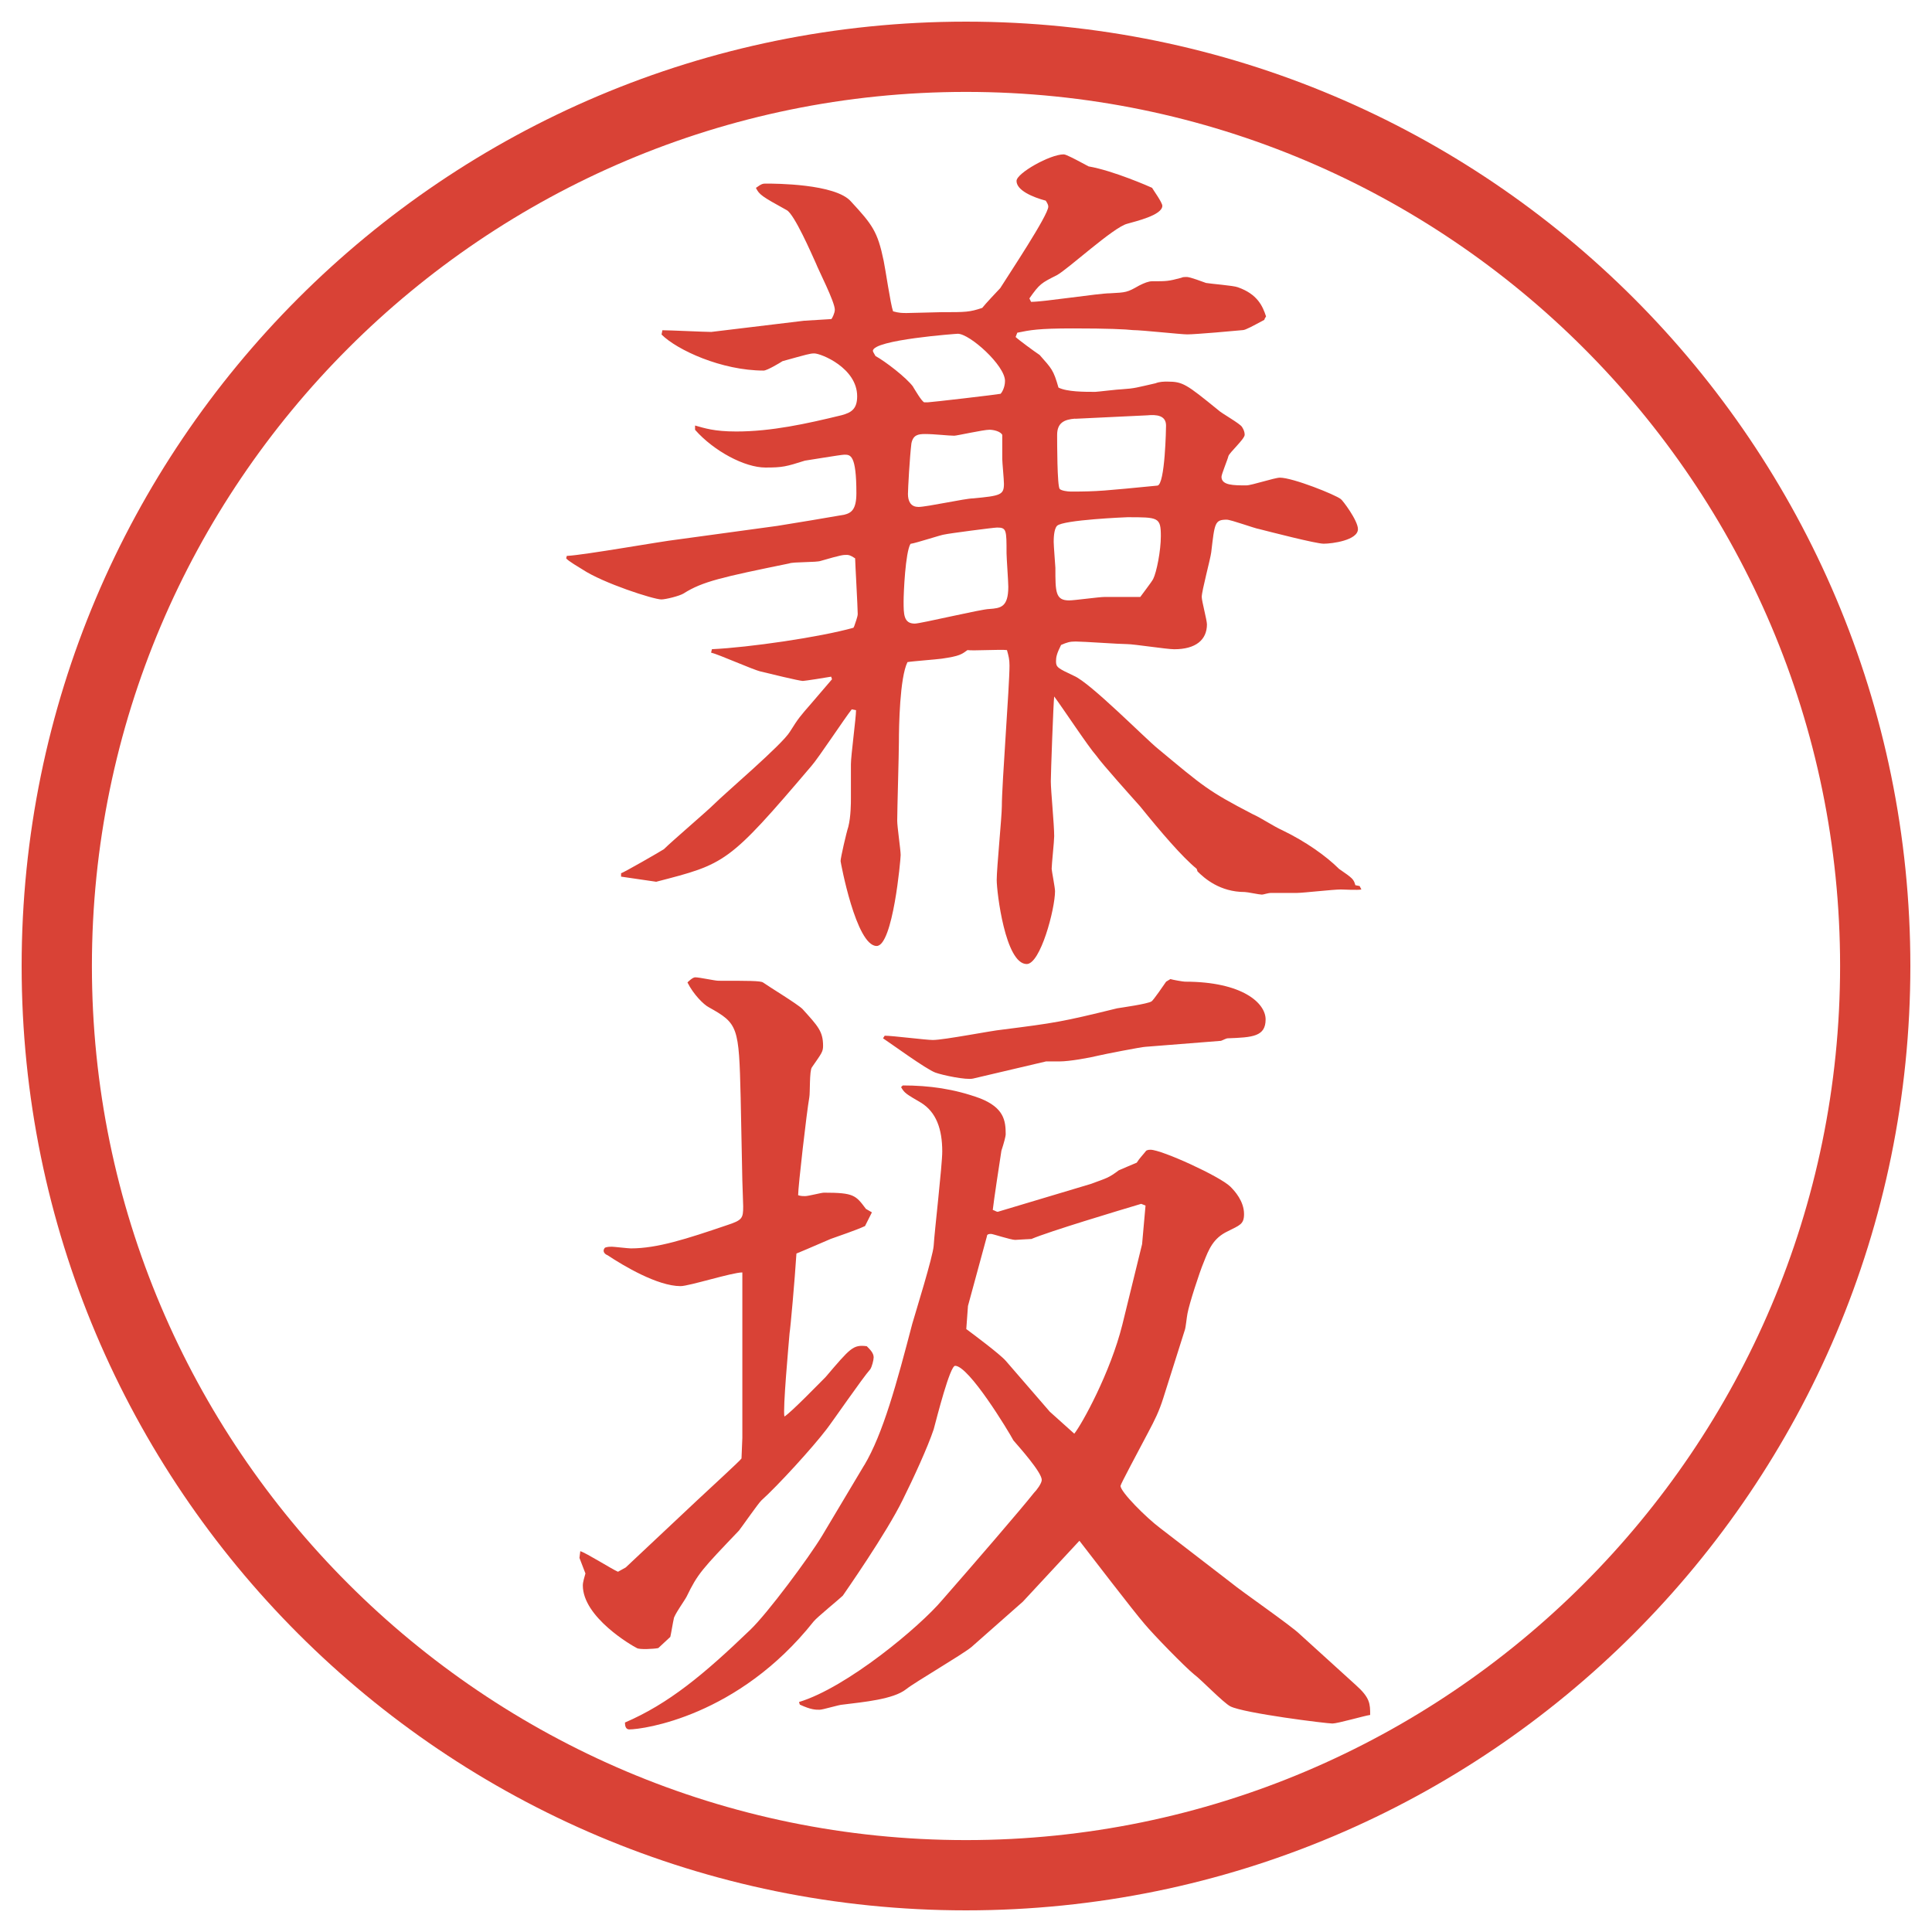
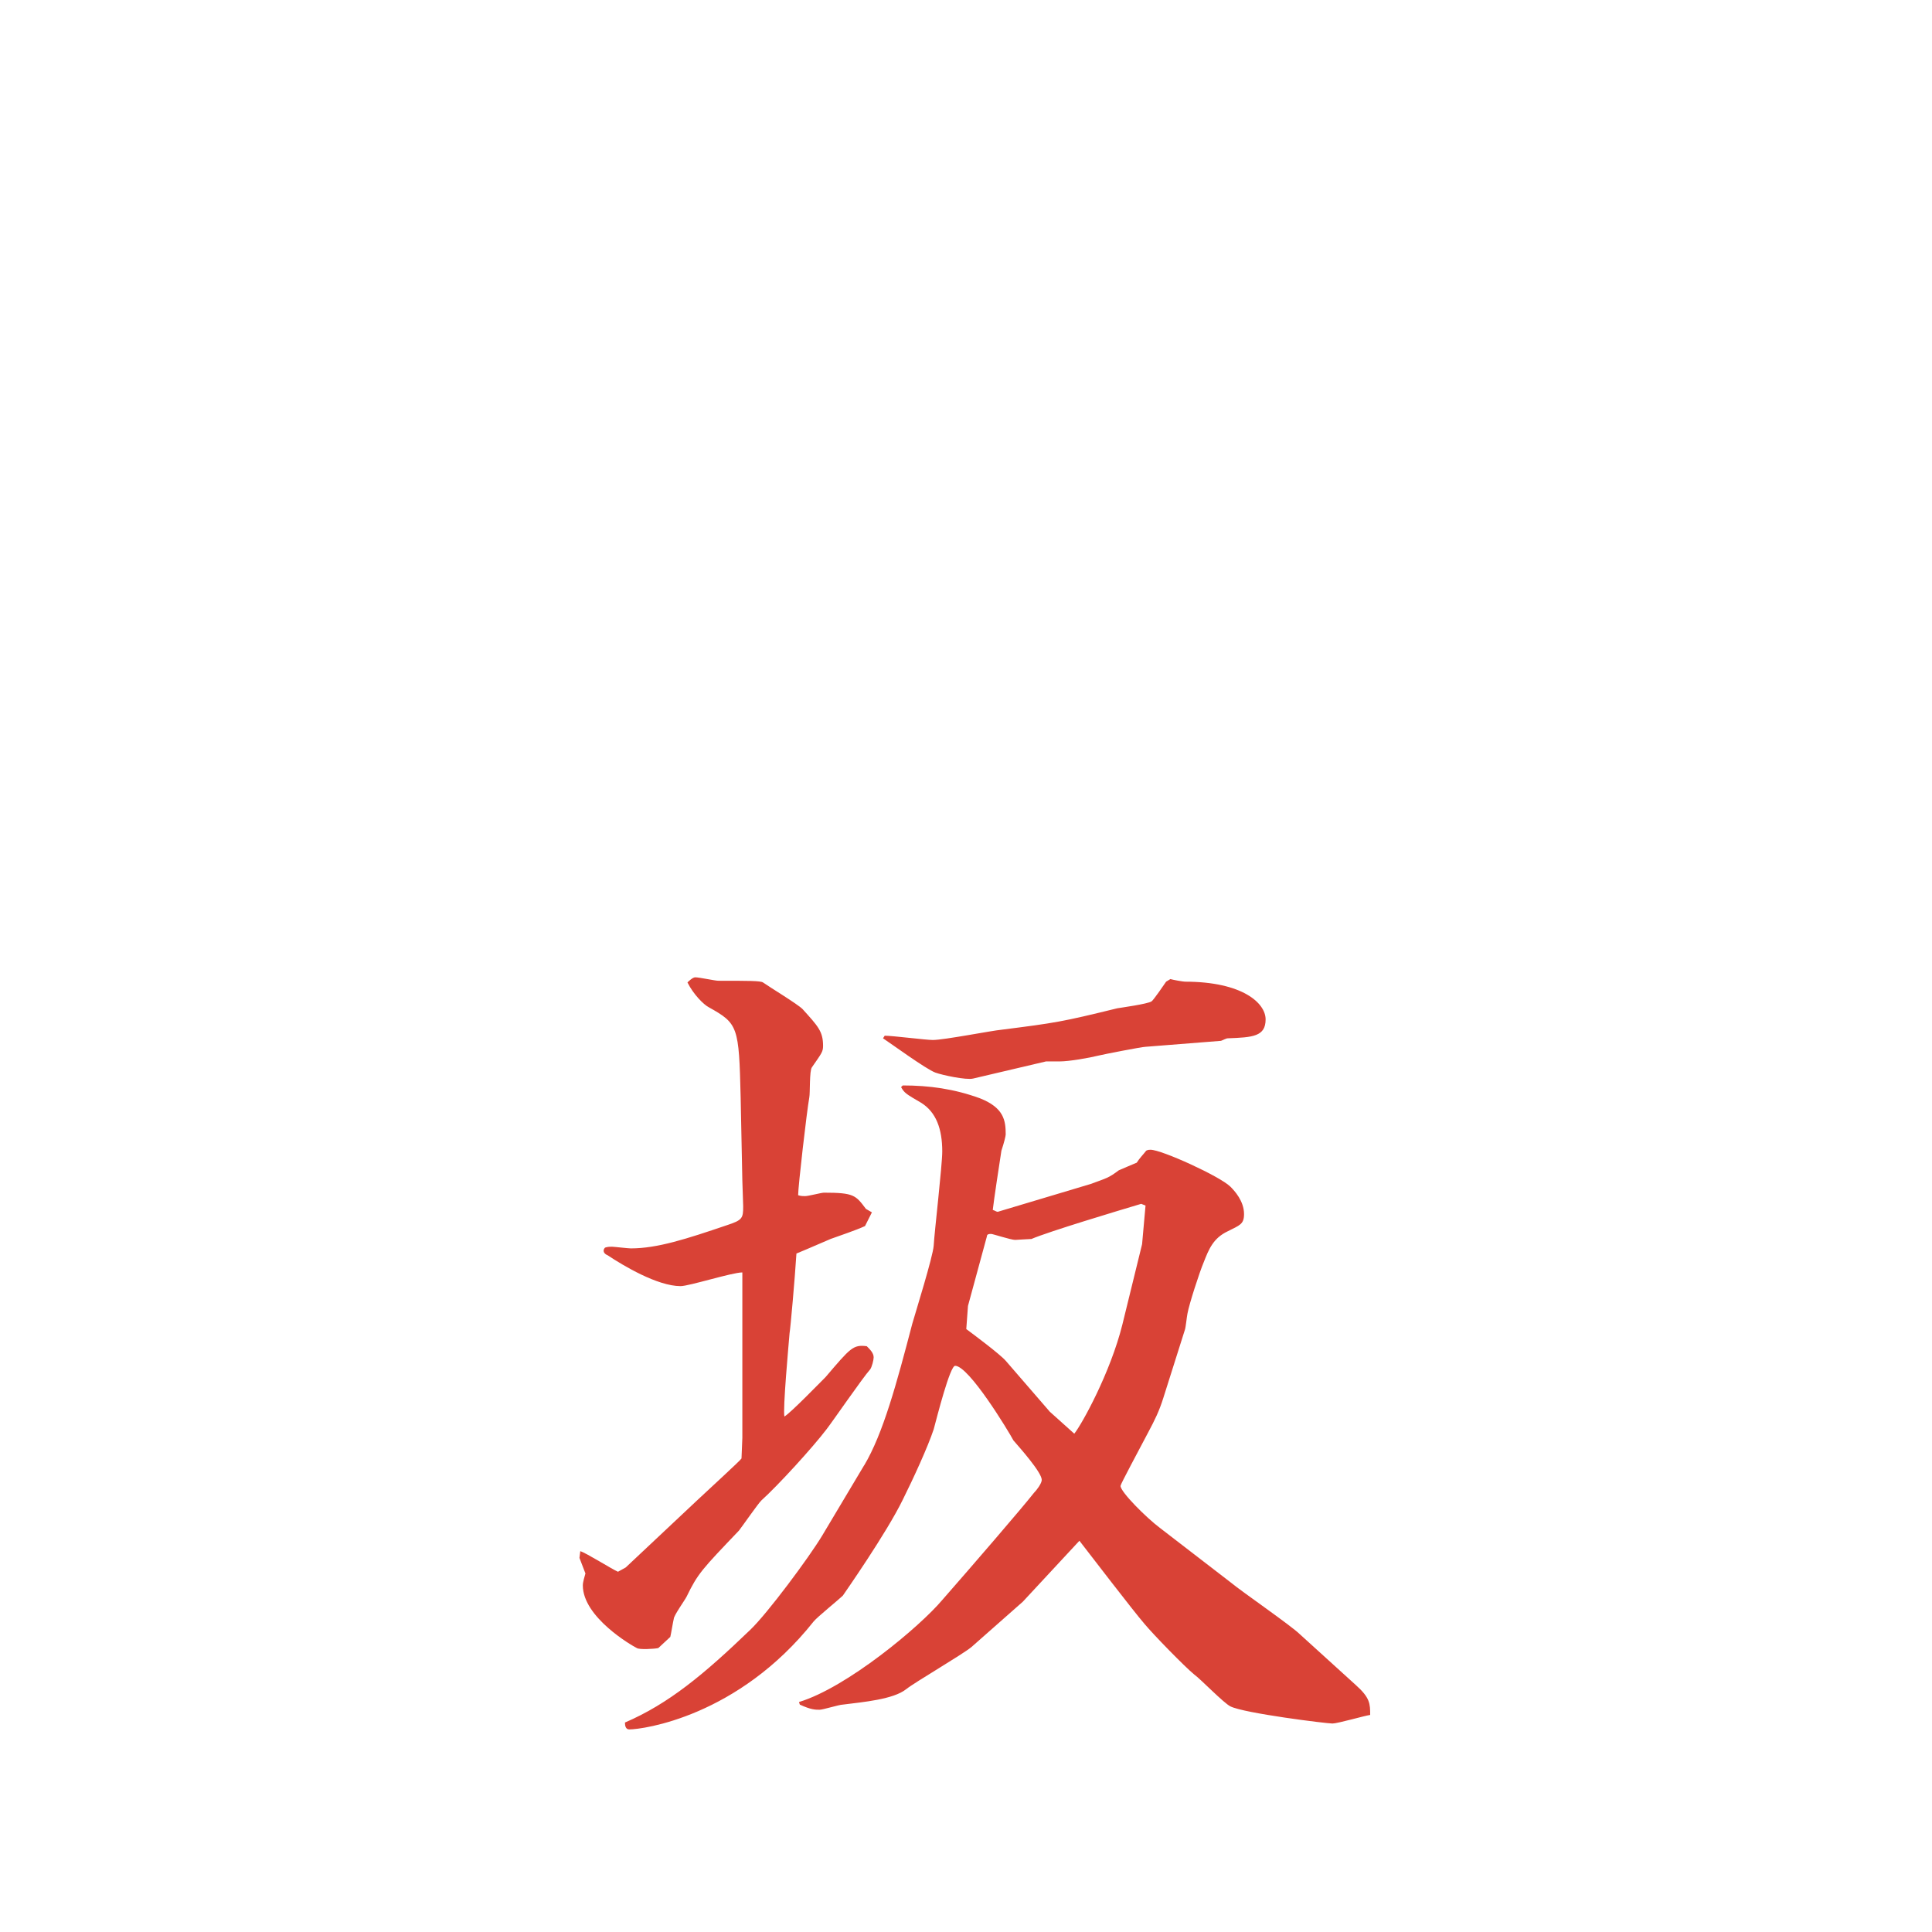
<svg xmlns="http://www.w3.org/2000/svg" id="_レイヤー_1" data-name="レイヤー 1" version="1.1" viewBox="0 0 27.496 27.496">
  <g id="_楕円形_1" data-name="楕円形 1">
-     <path d="M13.748,1.308c6.859,0,12.44,5.581,12.44,12.44s-5.581,12.44-12.44,12.44S1.308,20.607,1.308,13.748,6.889,1.308,13.748,1.308M13.748.308C6.325.308.308,6.325.308,13.748s6.017,13.44,13.44,13.44,13.44-6.017,13.44-13.44S21.171.308,13.748.308h0Z" fill="#d94236" stroke-width="0" />
-   </g>
+     </g>
  <g>
-     <path d="M8.075,7.911c.244-.012,1.343-.208,1.562-.232l1.428-.195c.232-.037.745-.122.952-.159.098-.024.171-.073.171-.305,0-.549-.085-.549-.171-.549-.049,0-.549.085-.562.085-.269.085-.317.098-.562.098-.293,0-.732-.232-1.001-.537v-.061c.134.037.269.085.586.085.5,0,1.001-.11,1.501-.232.134-.037.22-.085.22-.269,0-.403-.513-.61-.61-.61-.061,0-.098.012-.452.11-.037.024-.22.134-.269.134-.598,0-1.233-.293-1.453-.513l.012-.061c.11,0,.598.024.696.024l1.318-.159.391-.024c.012-.012.049-.085.049-.134,0-.11-.232-.562-.269-.659-.061-.134-.305-.696-.415-.757-.354-.195-.391-.22-.439-.317.085-.061.098-.061.146-.061.11,0,.989,0,1.208.256.305.33.378.427.464.842.024.11.098.623.134.72.085.024.134.024.195.024.085,0,.427-.012.488-.012.354,0,.403,0,.586-.061.037-.049.22-.244.256-.281.122-.195.684-1.038.684-1.16,0-.024-.013-.049-.036-.085-.184-.049-.416-.146-.416-.281,0-.11.477-.378.671-.378.037,0,.171.073.354.171.354.061.879.293.904.305.012.024.146.208.146.256,0,.134-.379.22-.501.256-.195.049-.843.647-1.001.732-.219.11-.244.122-.39.33l.024.049c.183,0,.963-.122,1.123-.122.231-.012.244-.012.415-.11.073-.037.135-.061.184-.061.207,0,.231,0,.414-.049.025-.012.049-.012.074-.012.023,0,.049,0,.28.085.062.012.391.037.452.061.28.098.354.269.402.415q-.024.037-.024.049c-.159.085-.269.146-.306.146-.121.012-.671.061-.793.061-.086,0-.646-.061-.77-.061-.109-.012-.354-.024-.854-.024s-.611.024-.793.061l-.024.061c.037.037.269.208.342.256.171.195.195.208.268.464.122.061.366.061.524.061.025,0,.33-.037.379-.037.184-.012.207-.024.477-.085.061-.024.121-.024.17-.024.221,0,.27.037.721.403.049.049.317.195.342.244.024.037.037.073.037.11,0,.061-.221.256-.232.305s-.098.256-.098.293c0,.122.171.122.354.122.074,0,.403-.11.477-.11.184,0,.793.244.867.305.023.012.244.305.244.427,0,.159-.367.208-.488.208-.11,0-.77-.171-.916-.208-.073-.012-.402-.134-.464-.134-.171,0-.171.049-.22.464-.012.098-.135.549-.135.635,0,.061.074.33.074.391,0,.22-.159.354-.465.354-.109,0-.573-.073-.671-.073-.11,0-.622-.037-.732-.037-.085,0-.122.012-.208.049-.061.122-.072.171-.072.232,0,.085.023.098.256.208.232.098,1.014.891,1.196,1.038.647.537.708.598,1.343.928.135.061.293.171.428.232.329.159.622.366.805.549.195.134.208.146.232.232l.061.012.025.049c-.049.012-.257,0-.293,0-.11,0-.537.049-.623.049h-.366c-.049,0-.11.024-.134.024-.037,0-.208-.037-.244-.037-.354,0-.574-.195-.672-.293l-.012-.037c-.208-.171-.501-.513-.807-.891-.098-.11-.537-.598-.622-.72-.11-.122-.464-.659-.599-.842-.011.073-.048,1.099-.048,1.208,0,.134.048.61.048.781,0,.073-.036.403-.036.464,0,.024.048.269.048.317,0,.256-.208,1.038-.403,1.038-.305,0-.427-1.025-.427-1.196s.073-.903.073-1.05c0-.317.109-1.709.109-2.002,0-.085-.012-.134-.036-.22-.085-.012-.488.012-.562,0-.085.061-.11.085-.366.122-.085.012-.427.037-.488.049-.11.22-.122.916-.122,1.135,0,.171-.024.964-.024,1.123,0,.085.049.415.049.488,0,.061-.11,1.294-.342,1.294-.293,0-.513-1.196-.513-1.208,0-.049.085-.415.11-.488.037-.146.037-.342.037-.403v-.488c0-.122.073-.659.073-.769l-.061-.012c-.098.122-.476.696-.574.806-1.184,1.392-1.221,1.392-2.209,1.648-.073-.012-.427-.061-.5-.073v-.049c.024,0,.574-.317.61-.342.11-.11.61-.537.708-.635.171-.171.977-.854,1.086-1.038.122-.195.146-.22.305-.403l.293-.342-.012-.037c-.061.012-.378.061-.403.061-.049,0-.5-.11-.598-.134-.11-.024-.598-.244-.708-.269l.012-.049c.525-.024,1.538-.171,2.014-.305l.012-.024c.012-.037.049-.134.049-.171,0-.085-.037-.745-.037-.793-.073-.049-.098-.049-.122-.049-.049,0-.073,0-.366.085-.061.024-.391.012-.452.037-.952.195-1.233.256-1.501.427-.061.037-.256.085-.317.085-.11,0-.83-.232-1.123-.427-.037-.024-.208-.122-.232-.159l.012-.037ZM12.995,5.506c.024.037.122.208.159.22h.049c.037,0,.989-.11,1.038-.122.013-.012.062-.085.062-.183,0-.22-.501-.671-.672-.671-.012,0-1.208.085-1.208.244q0,.012.037.073c.134.073.439.305.537.439ZM12.86,8.558c0,.183,0,.317.159.317.085,0,.952-.208,1.062-.208.159-.012.269-.024.269-.317,0-.073-.025-.415-.025-.476,0-.33,0-.366-.134-.366-.049,0-.696.085-.745.098-.037,0-.403.122-.488.134-.073.122-.098.696-.098.818ZM13.068,7.215c.122,0,.671-.122.781-.122.391-.037.439-.049.439-.208,0-.061-.024-.305-.024-.354v-.342c-.024-.049-.122-.073-.183-.073-.085,0-.464.085-.5.085-.085,0-.281-.024-.415-.024-.098,0-.171.012-.195.134-.024.195-.049.647-.049.72,0,.098.037.183.146.183ZM16.412,8.24c.049-.098.109-.403.109-.61,0-.269-.036-.269-.476-.269-.013,0-.915.037-1.001.122-.048.049-.048.195-.048.232,0,.049.024.354.024.366,0,.342,0,.464.195.464.073,0,.427-.049.501-.049h.512c.025-.037.159-.208.184-.256ZM15.301,5.958c-.158.012-.256.061-.256.232,0,.098,0,.732.037.769.023.024.109.037.158.037.391,0,.477-.012,1.232-.085.11-.012.123-.83.123-.854,0-.146-.135-.159-.27-.146l-1.025.049Z" fill="#d94236" stroke-width="0" />
    <path d="M8.258,22.076c.085.025.452.257.537.293l.11-.061,1.013-.952c.208-.195.61-.562.635-.599l.012-.293v-2.355c-.146,0-.757.195-.879.195-.33,0-.818-.293-1.038-.439-.061-.024-.073-.073-.037-.109.037-.013.073-.013.098-.013s.232.024.269.024c.378,0,.793-.135,1.367-.33.22-.072.232-.098.232-.268,0-.049-.012-.33-.012-.367l-.024-1.184c-.024-1.013-.037-1.05-.452-1.282-.073-.037-.22-.183-.305-.354.012-.012.073-.073.11-.073.061,0,.281.049.33.049.427,0,.598,0,.635.024.085.061.488.305.562.378.22.244.293.317.293.525,0,.086-.024.109-.159.305-.037.049-.024.367-.037.428-.037.207-.159,1.27-.159,1.392.037.013.073.013.098.013.049,0,.232-.049.269-.049.427,0,.452.036.598.231l.085.049-.098.195c-.134.062-.354.134-.488.183-.366.159-.403.172-.488.208-.024.378-.085,1.062-.098,1.136-.012.146-.098,1.086-.073,1.184.098-.061.5-.477.586-.562.354-.415.391-.464.586-.439.049.049.098.098.098.159,0,.036-.024.134-.049.17-.11.123-.537.745-.623.855-.195.256-.684.793-.928,1.013-.049.049-.269.366-.317.427-.525.55-.586.611-.745.94-.024.049-.183.269-.183.317-.012.049-.037.207-.049.256l-.171.159c-.061.013-.269.024-.305,0-.073-.036-.769-.439-.769-.892,0-.049.024-.121.037-.17l-.085-.221.012-.098ZM12.299,20.855c.269-.451.464-1.172.684-2.014.049-.171.293-.952.305-1.111.012-.207.122-1.146.122-1.342,0-.318-.085-.562-.305-.696-.208-.122-.232-.134-.281-.22l.024-.024c.378,0,.732.049,1.099.183.342.135.366.318.366.514,0,.023-.024.121-.061.231-.025.159-.11.72-.123.843.037.012.061.036.085.023.207-.061,1.183-.354,1.306-.391.231-.085.256-.085.402-.195.049-.023.171-.072.256-.109.037-.061.098-.122.135-.171.024-.013.049-.013.061-.013.159,0,.989.379,1.136.525.062.061.195.207.195.391,0,.146-.062.158-.231.244-.208.098-.27.256-.342.439-.062.146-.208.598-.232.732-.012.061-.024.195-.037.232l-.305.964c-.061.195-.122.317-.22.501-.134.256-.391.732-.391.756,0,.086.366.452.562.599l1.014.781c.146.122.854.61.977.732l.793.72c.207.184.207.27.207.428-.085.012-.463.122-.537.122-.085,0-1.257-.146-1.452-.244-.098-.049-.427-.391-.513-.452-.135-.109-.586-.573-.708-.72-.159-.183-.794-1.013-.928-1.185l-.805.867-.732.646c-.134.11-.806.501-.928.599-.183.146-.61.183-.903.22-.049,0-.281.073-.33.073-.061,0-.122,0-.281-.073l-.012-.037c.684-.207,1.721-1.074,2.039-1.452.439-.501,1.123-1.294,1.306-1.526.037-.036.11-.134.11-.183,0-.11-.329-.476-.403-.562-.072-.135-.634-1.062-.83-1.062-.073,0-.256.721-.305.904-.085.256-.293.707-.439,1-.232.477-.83,1.331-.854,1.367-.049.049-.366.306-.415.367-1.074,1.354-2.429,1.537-2.625,1.537-.049,0-.061-.049-.061-.098.623-.268,1.123-.684,1.782-1.318.244-.231.842-1.037,1.025-1.342l.598-1.002ZM12.592,14.74c.11,0,.586.061.684.061.159,0,.842-.134.977-.146.768-.098.853-.11,1.647-.305.073-.012.427-.061.488-.098.024-.012.183-.244.208-.281l.061-.037c.037.012.184.037.207.037.818,0,1.148.305,1.148.537,0,.244-.184.256-.537.269-.025,0-.062.023-.098.036l-1.074.085c-.049,0-.611.11-.66.123-.146.036-.427.085-.561.085h-.195l-1.038.244c-.098.024-.439-.049-.537-.085-.134-.049-.635-.416-.745-.488l.024-.037ZM14.936,20.087l.353.317c.109-.135.513-.867.684-1.551l.281-1.146.049-.55-.062-.024c-.329.098-1.305.391-1.562.5-.036,0-.208.013-.231.013-.062,0-.318-.085-.342-.085s-.061,0-.061.036l-.269.989-.024.329c.098.073.476.354.562.452l.623.72Z" fill="#d94236" stroke-width="0" />
  </g>
</svg>